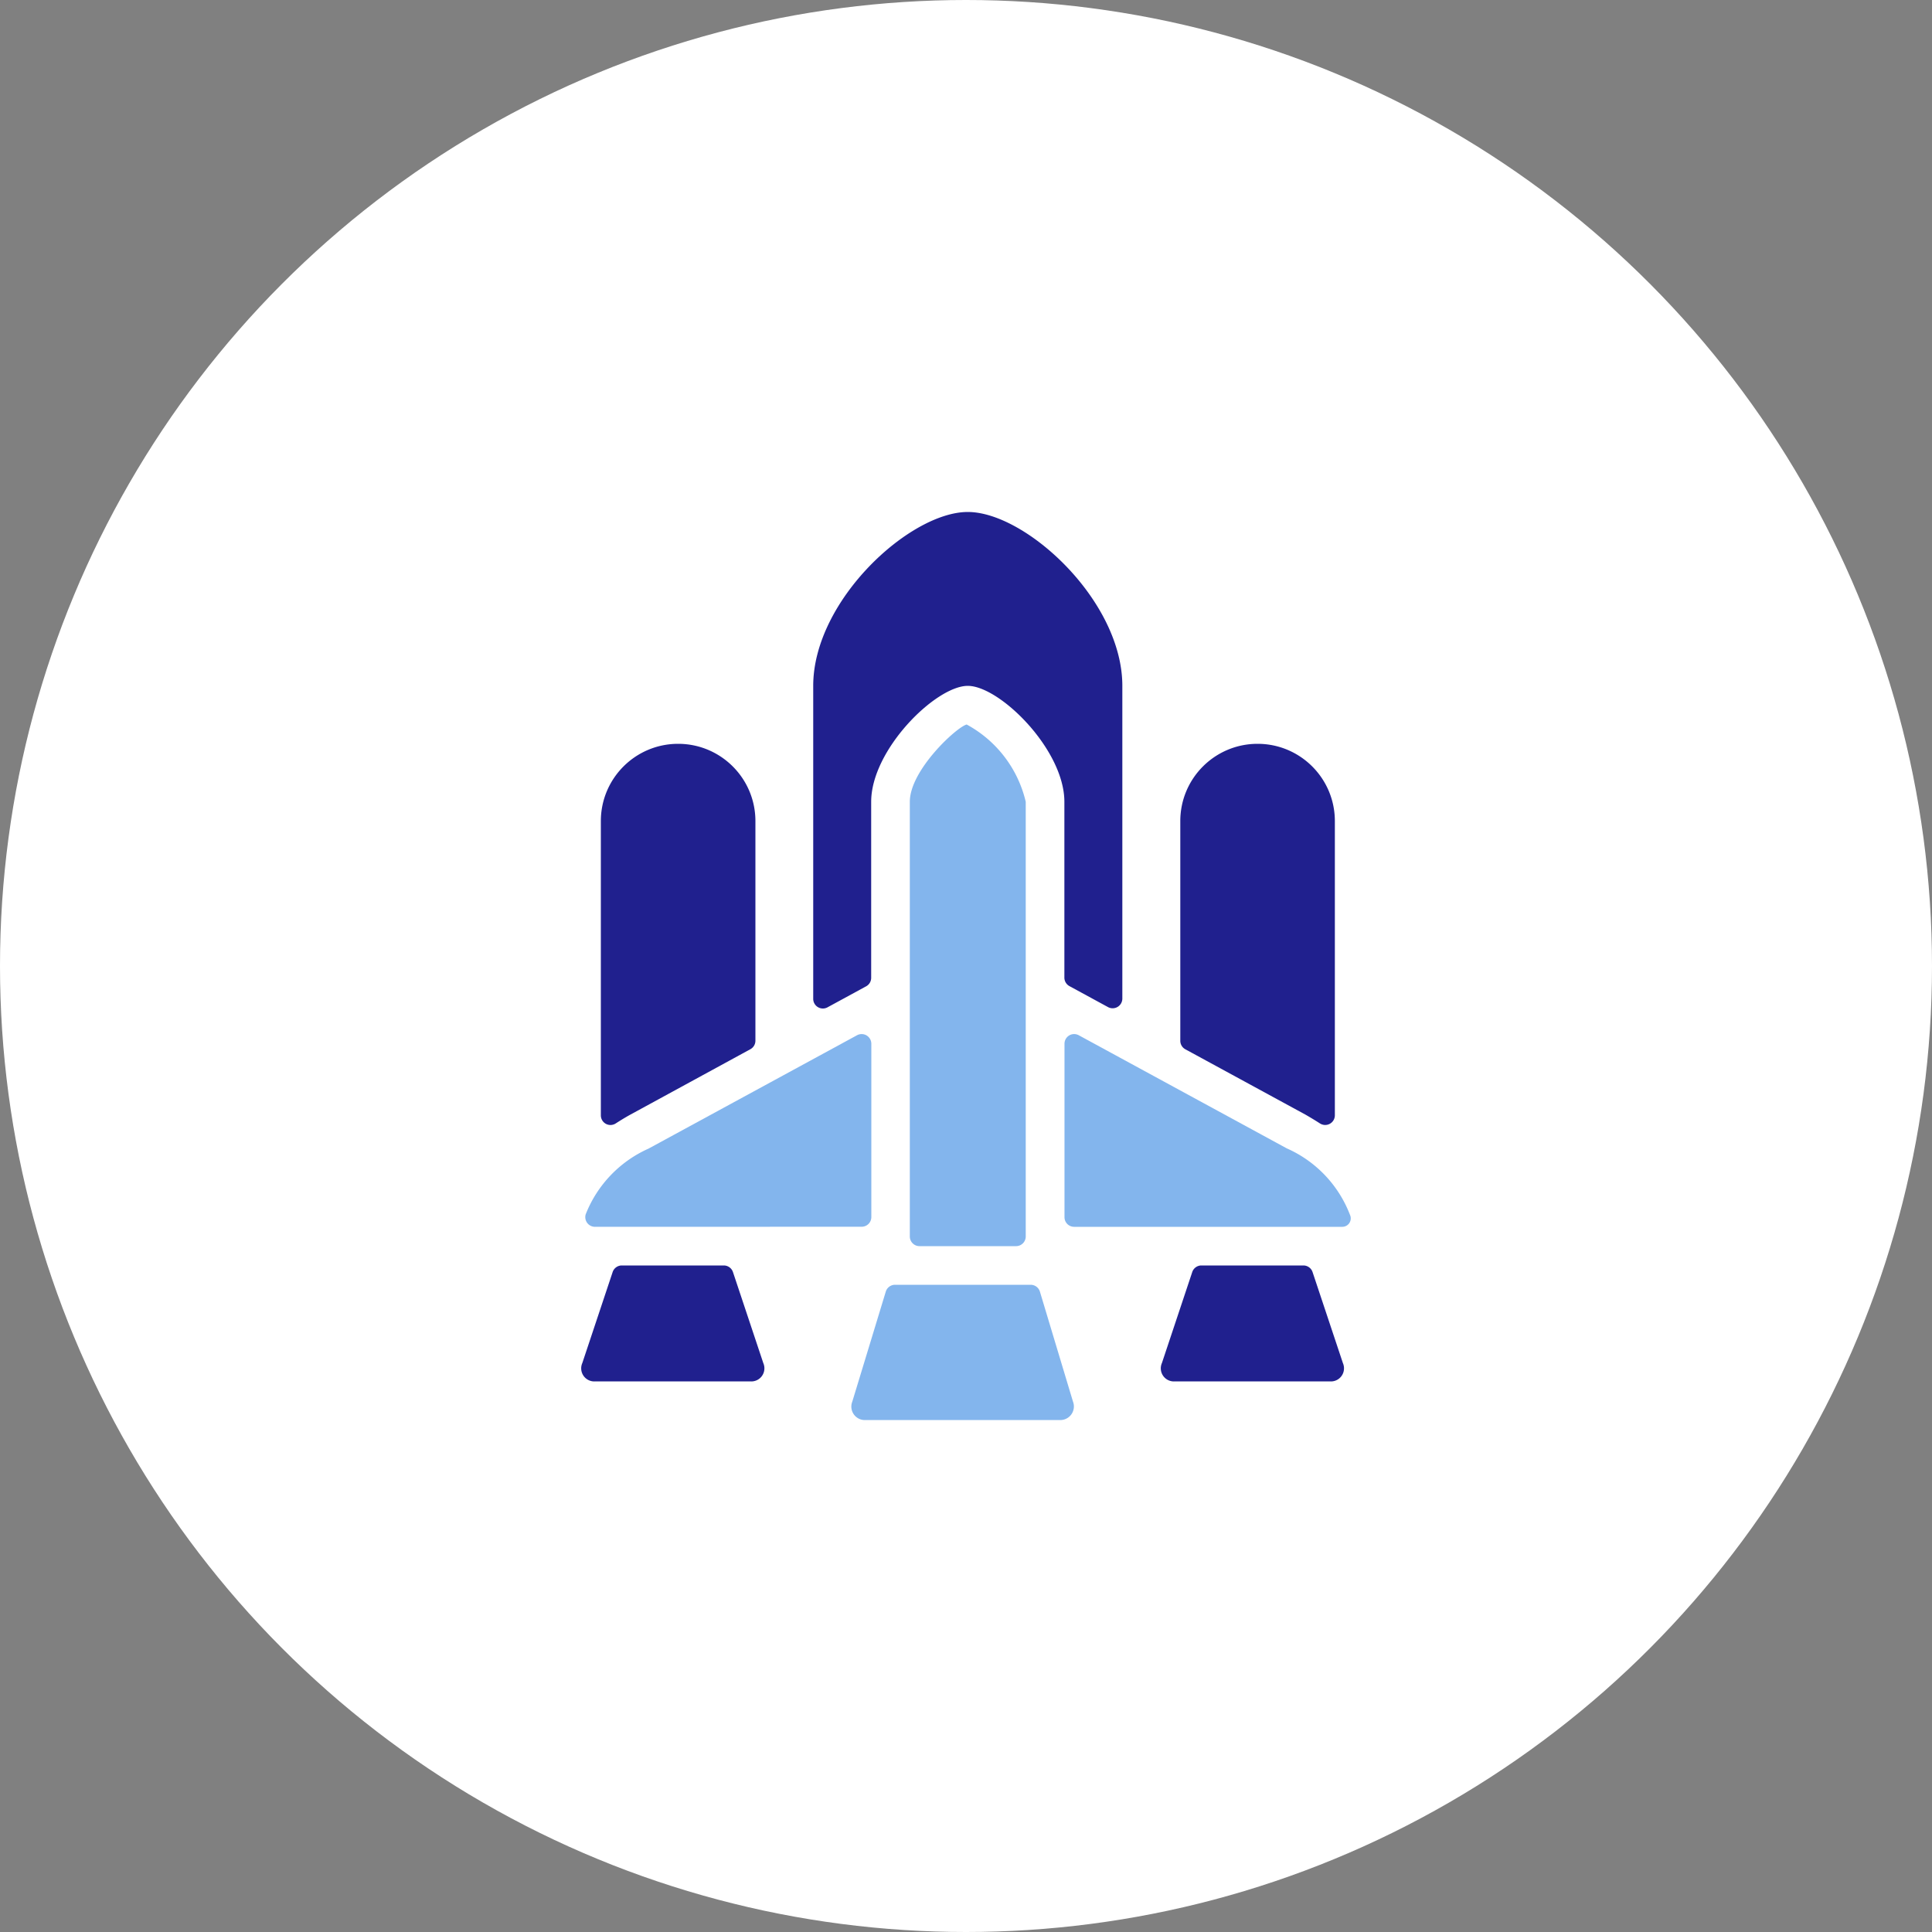
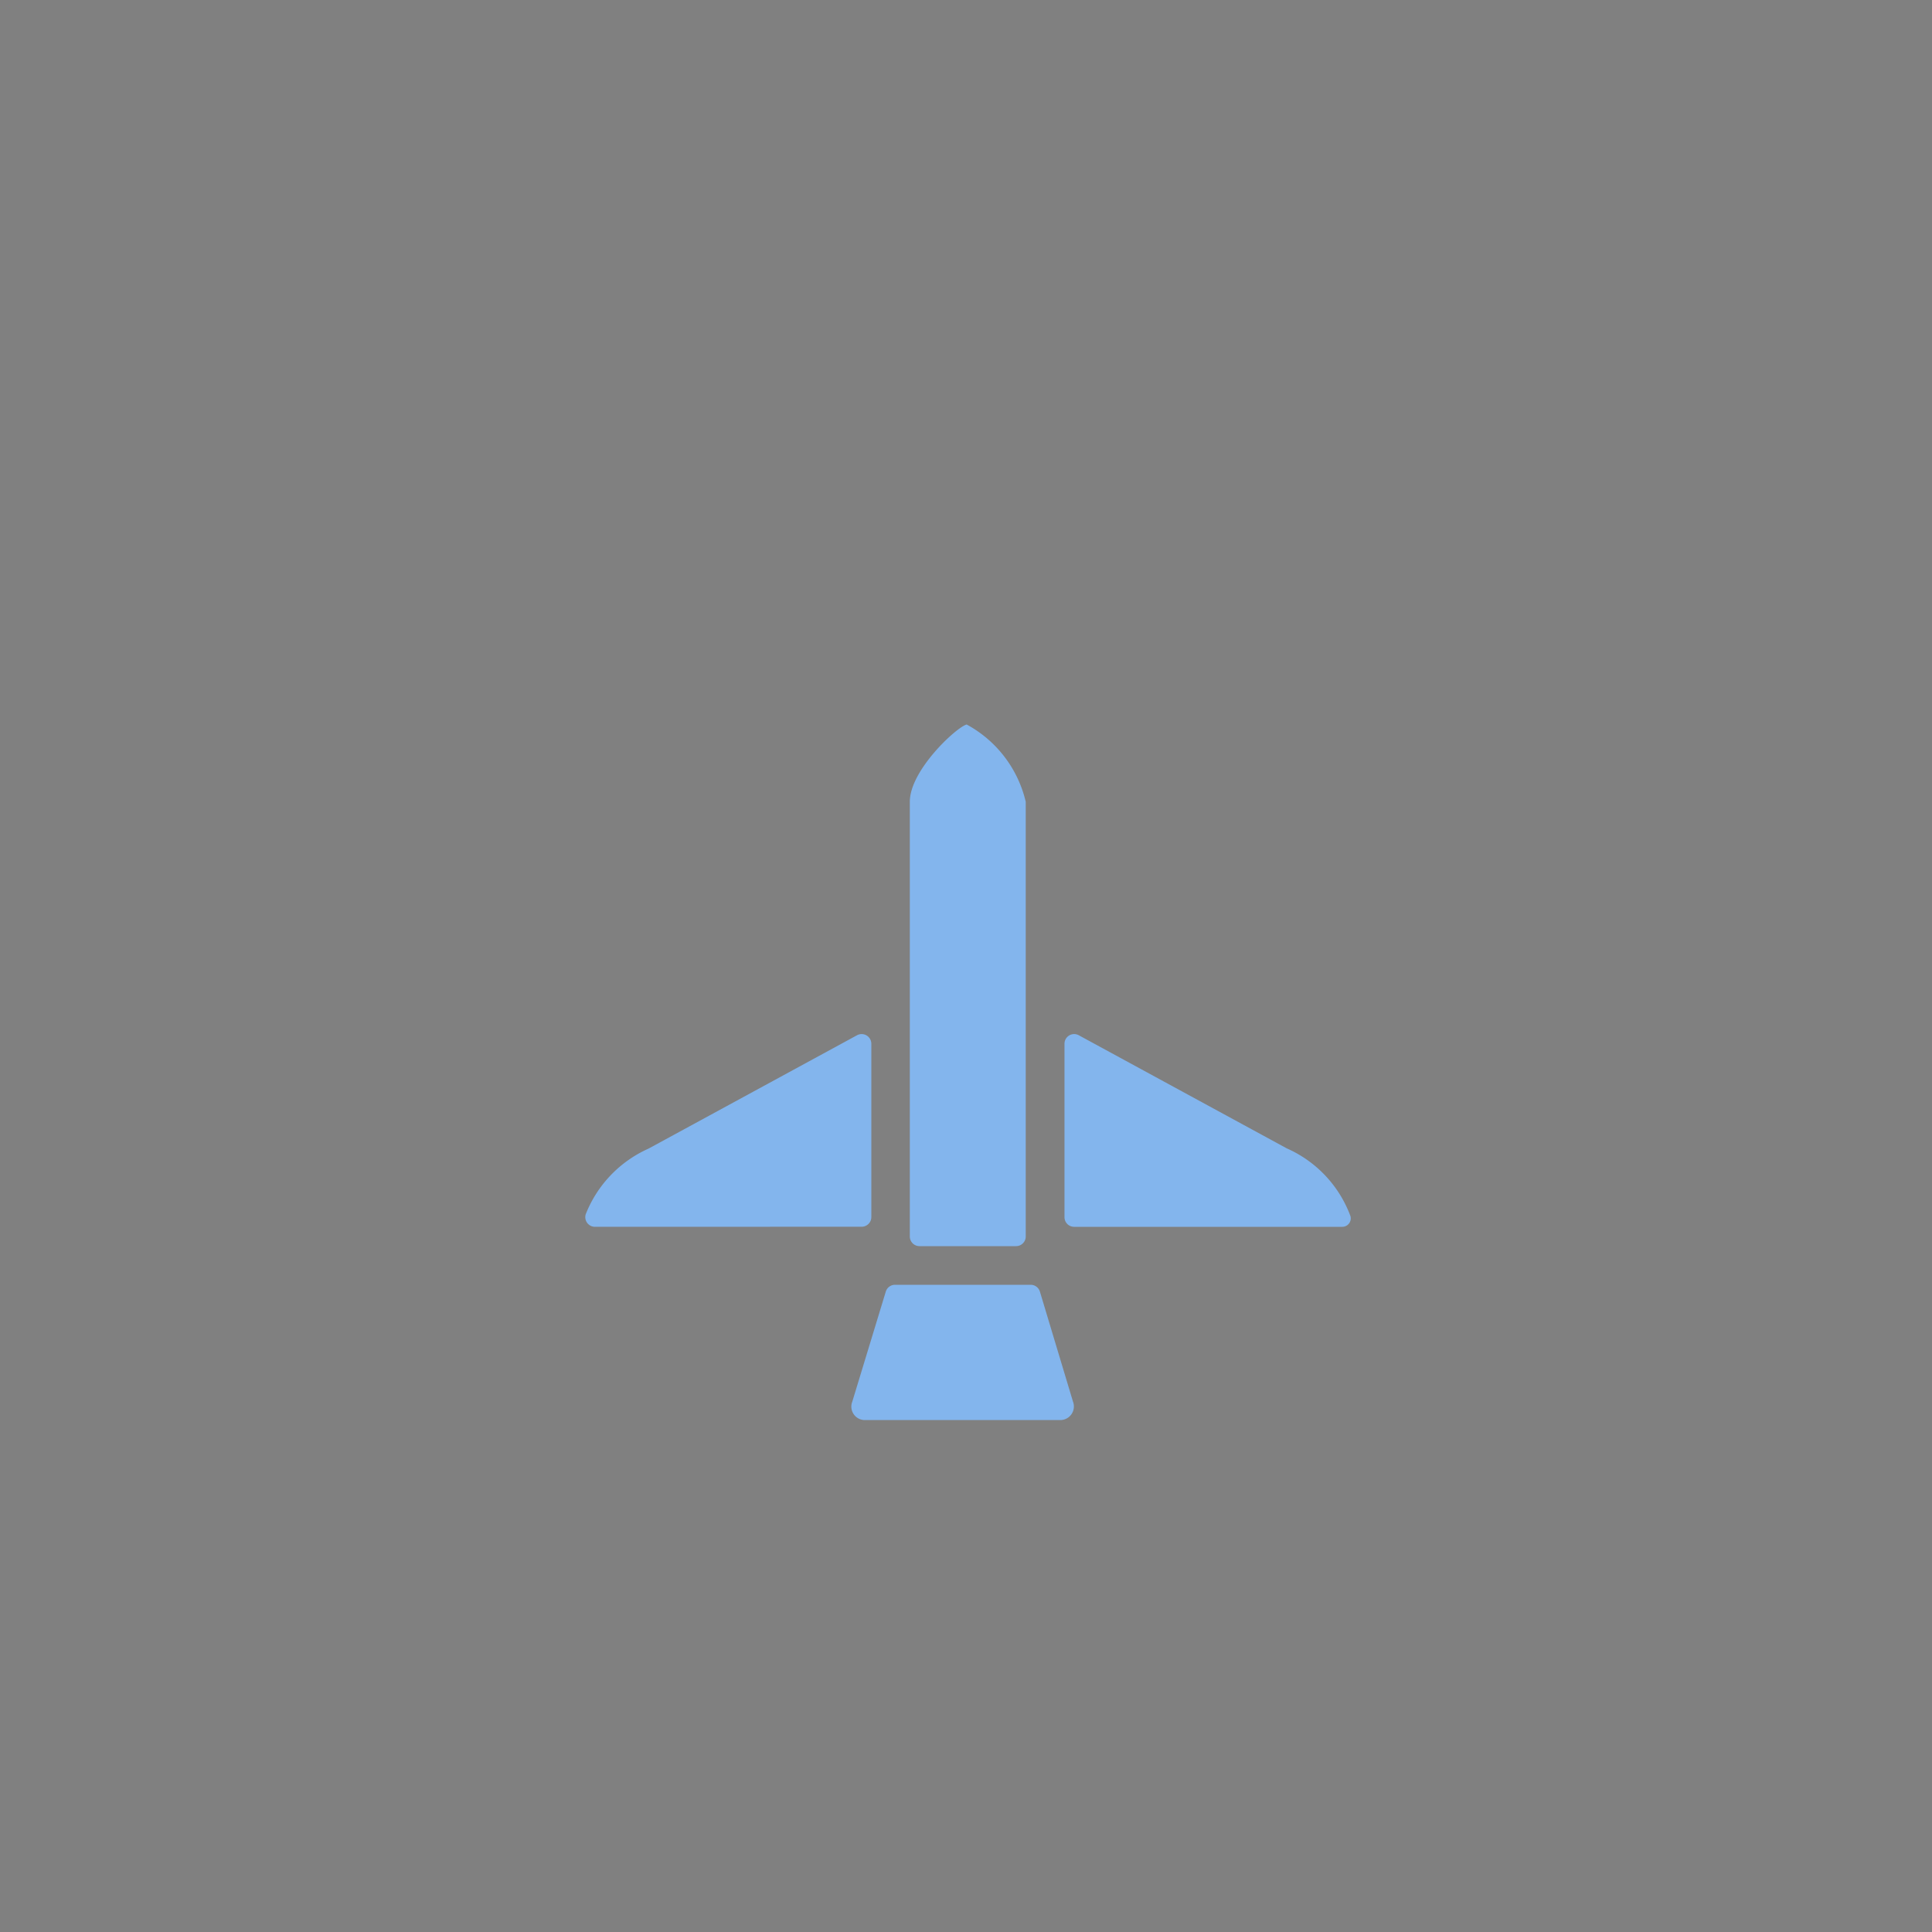
<svg xmlns="http://www.w3.org/2000/svg" width="50" height="50" viewBox="0 0 50 50">
  <rect x="0" y="0" width="50" height="50" fill="#808080" stroke="none" />
  <g fill="none" fill-rule="evenodd">
-     <circle fill="#FFF" cx="25" cy="25" r="25" />
    <g fill-rule="nonzero">
-       <path d="M16.3 28.854l3.119-1.7a.25.25 0 0 0 .131-.22V21.25c0-1.105-.895-2-2-2s-2 .895-2 2v7.614a.249.249 0 0 0 .384.211c.117-.075.24-.151.366-.221zM22.546 20.75c0-1.35 1.673-3 2.5-3s2.5 1.65 2.5 3v4.55a.251.251 0 0 0 .13.22l1 .544a.251.251 0 0 0 .37-.22V17.75c0-2.209-2.5-4.5-4-4.5s-4 2.291-4 4.5v8.1a.25.25 0 0 0 .369.22l1-.544a.25.25 0 0 0 .131-.22V20.75zM33.786 28.847c.125.072.251.148.374.227a.25.25 0 0 0 .386-.21V21.25c0-1.105-.895-2-2-2s-2 .895-2 2v5.686a.25.25 0 0 0 .13.219l3.11 1.692zM18.969 32.921a.25.25 0 0 0-.237-.171h-2.64a.25.25 0 0 0-.237.171l-.785 2.355a.339.339 0 0 0 .342.474h4a.339.339 0 0 0 .342-.474l-.785-2.355zM33.969 32.921a.25.25 0 0 0-.237-.171h-2.64a.25.25 0 0 0-.237.171l-.785 2.355a.339.339 0 0 0 .342.474h4a.339.339 0 0 0 .342-.474l-.785-2.355z" fill="#20208E" />
      <path d="M23.163 33.25a.25.25 0 0 0-.239.177l-.866 2.845a.349.349 0 0 0 .354.478h5a.352.352 0 0 0 .356-.479l-.855-2.843a.25.25 0 0 0-.239-.178h-3.511zM22.3 31.748a.25.25 0 0 0 .25-.25v-4.486a.251.251 0 0 0-.37-.22l-5.396 2.934a3.107 3.107 0 0 0-1.626 1.7.251.251 0 0 0 .239.324l6.903-.002zM33.3 29.719l-5.382-2.927a.25.25 0 0 0-.369.22V31.5a.249.249 0 0 0 .25.25h6.939a.219.219 0 0 0 .211-.279 3.088 3.088 0 0 0-1.649-1.752zM26.546 20.75a3.069 3.069 0 0 0-1.529-2c-.265.07-1.471 1.183-1.471 2V32c0 .138.112.25.25.25h2.5a.25.25 0 0 0 .25-.25V20.75z" fill="#83B5ED" />
    </g>
  </g>
</svg>